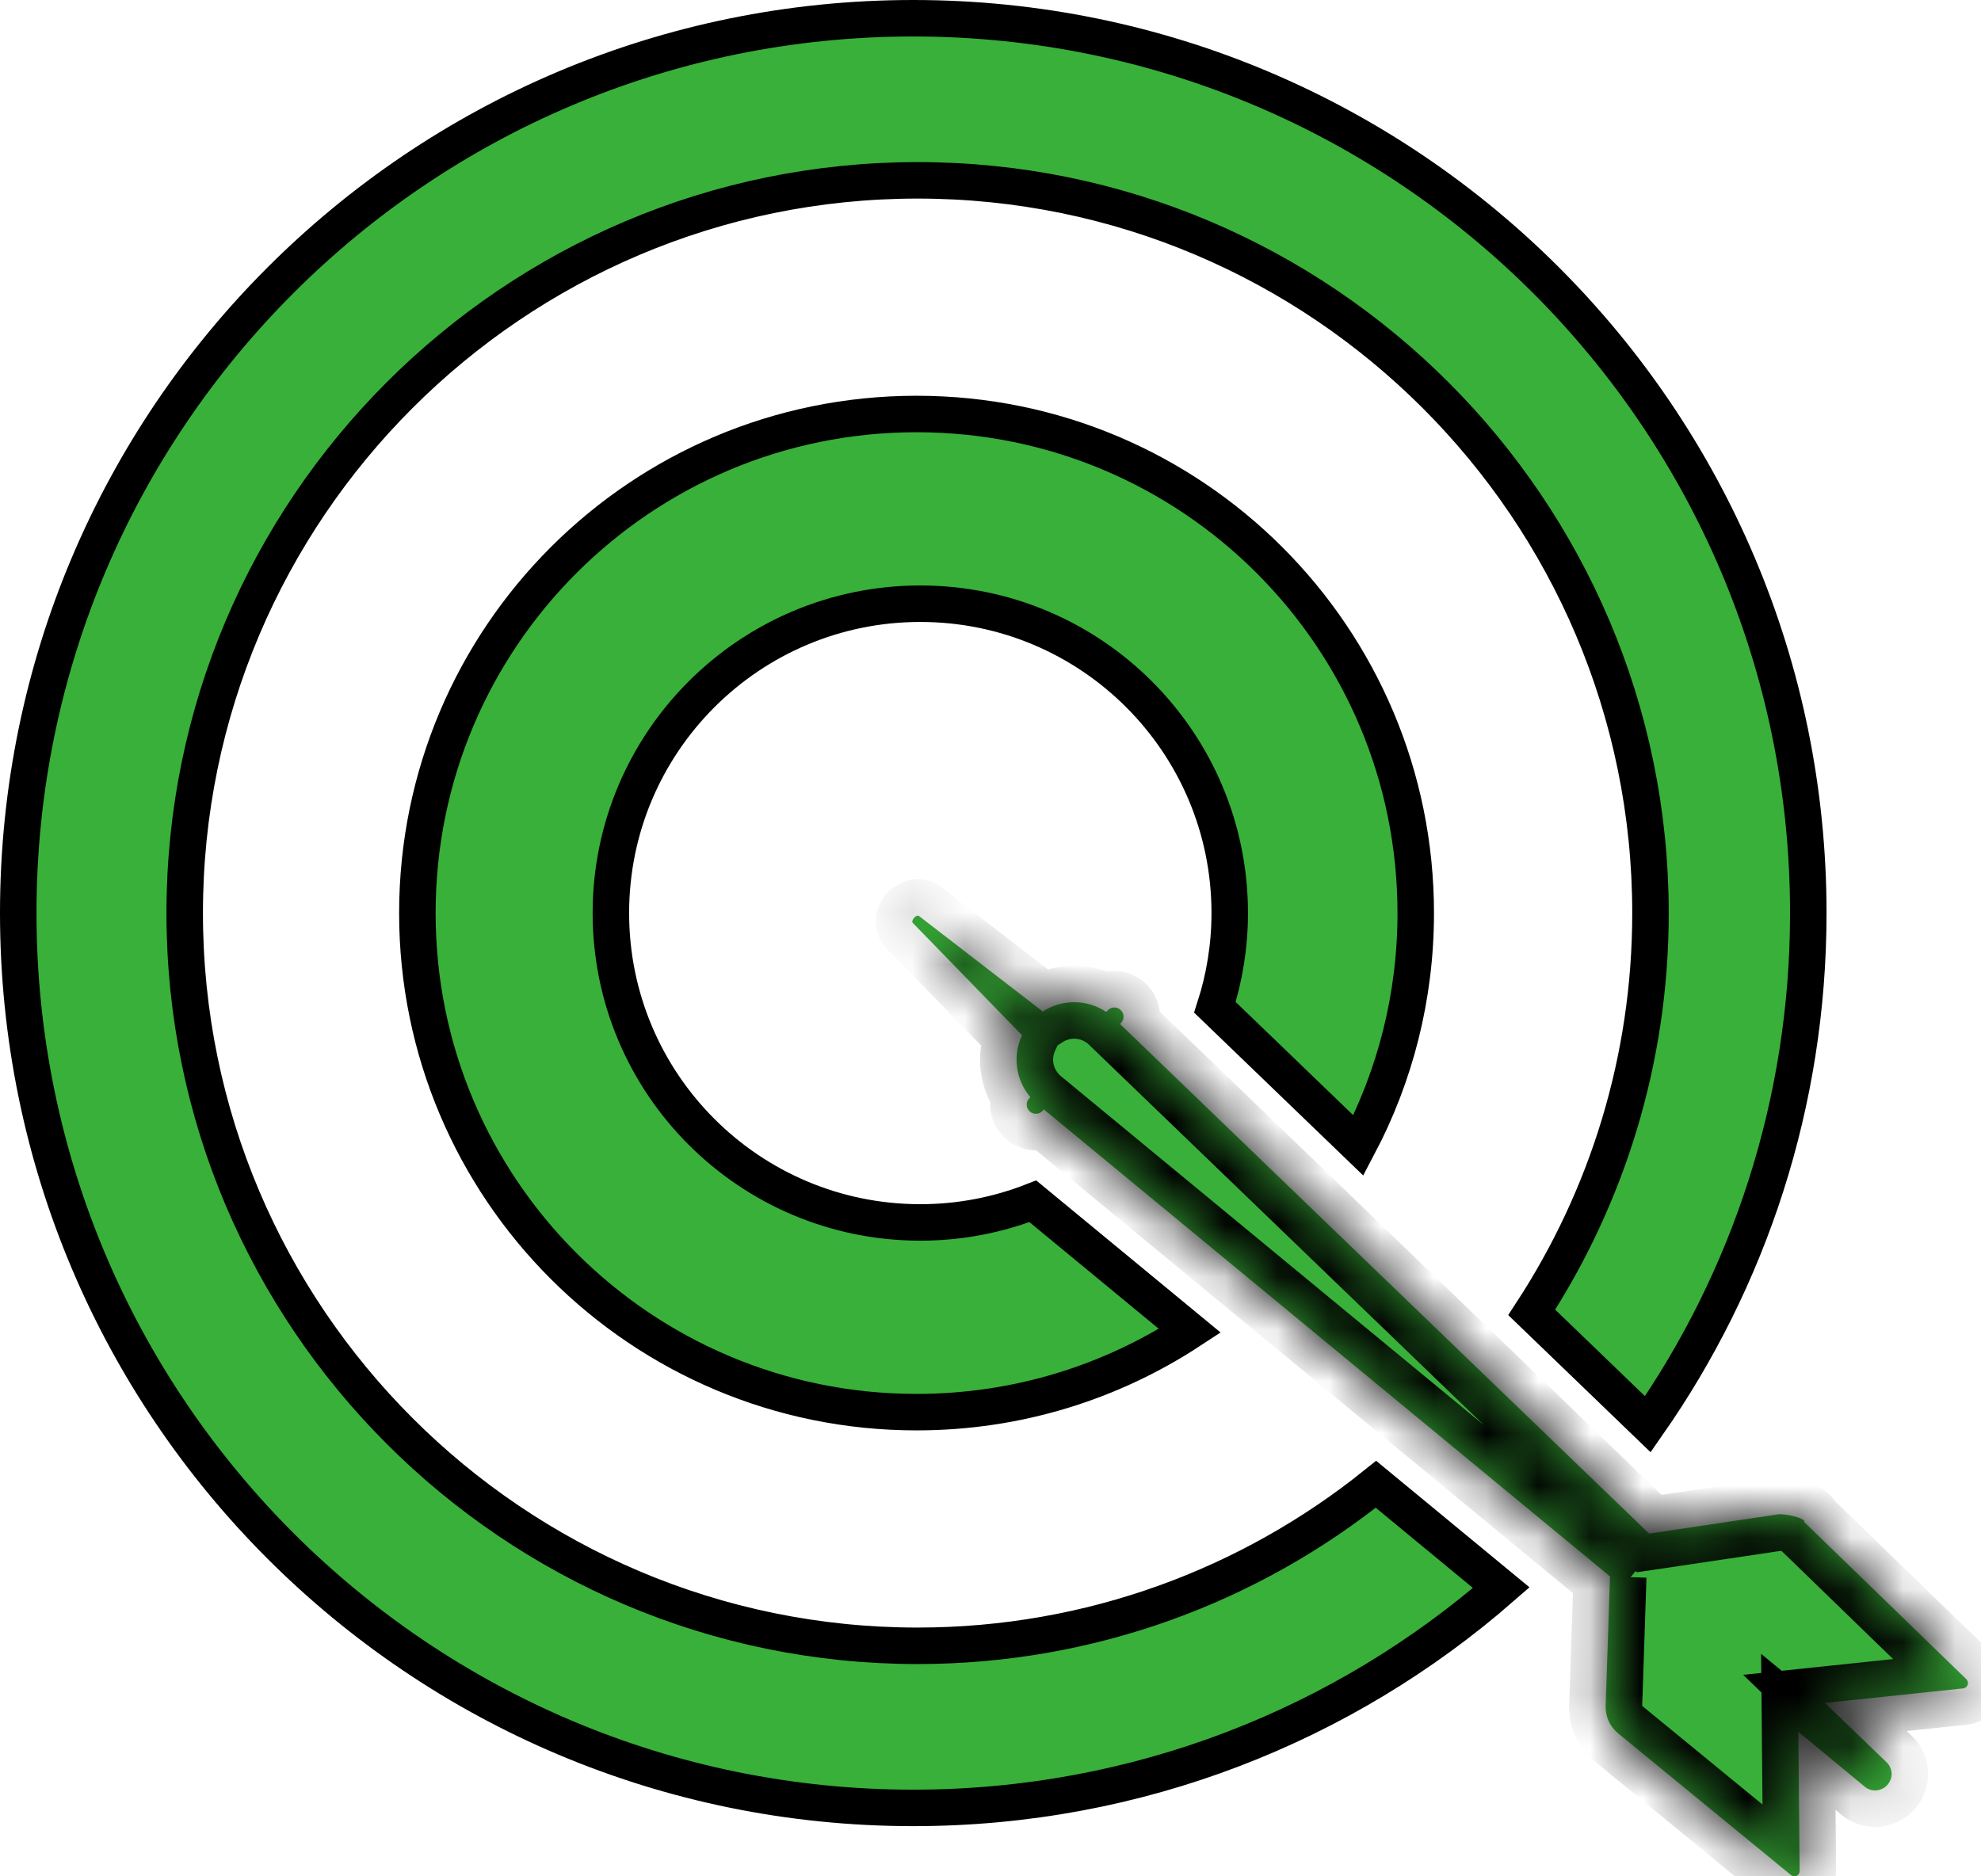
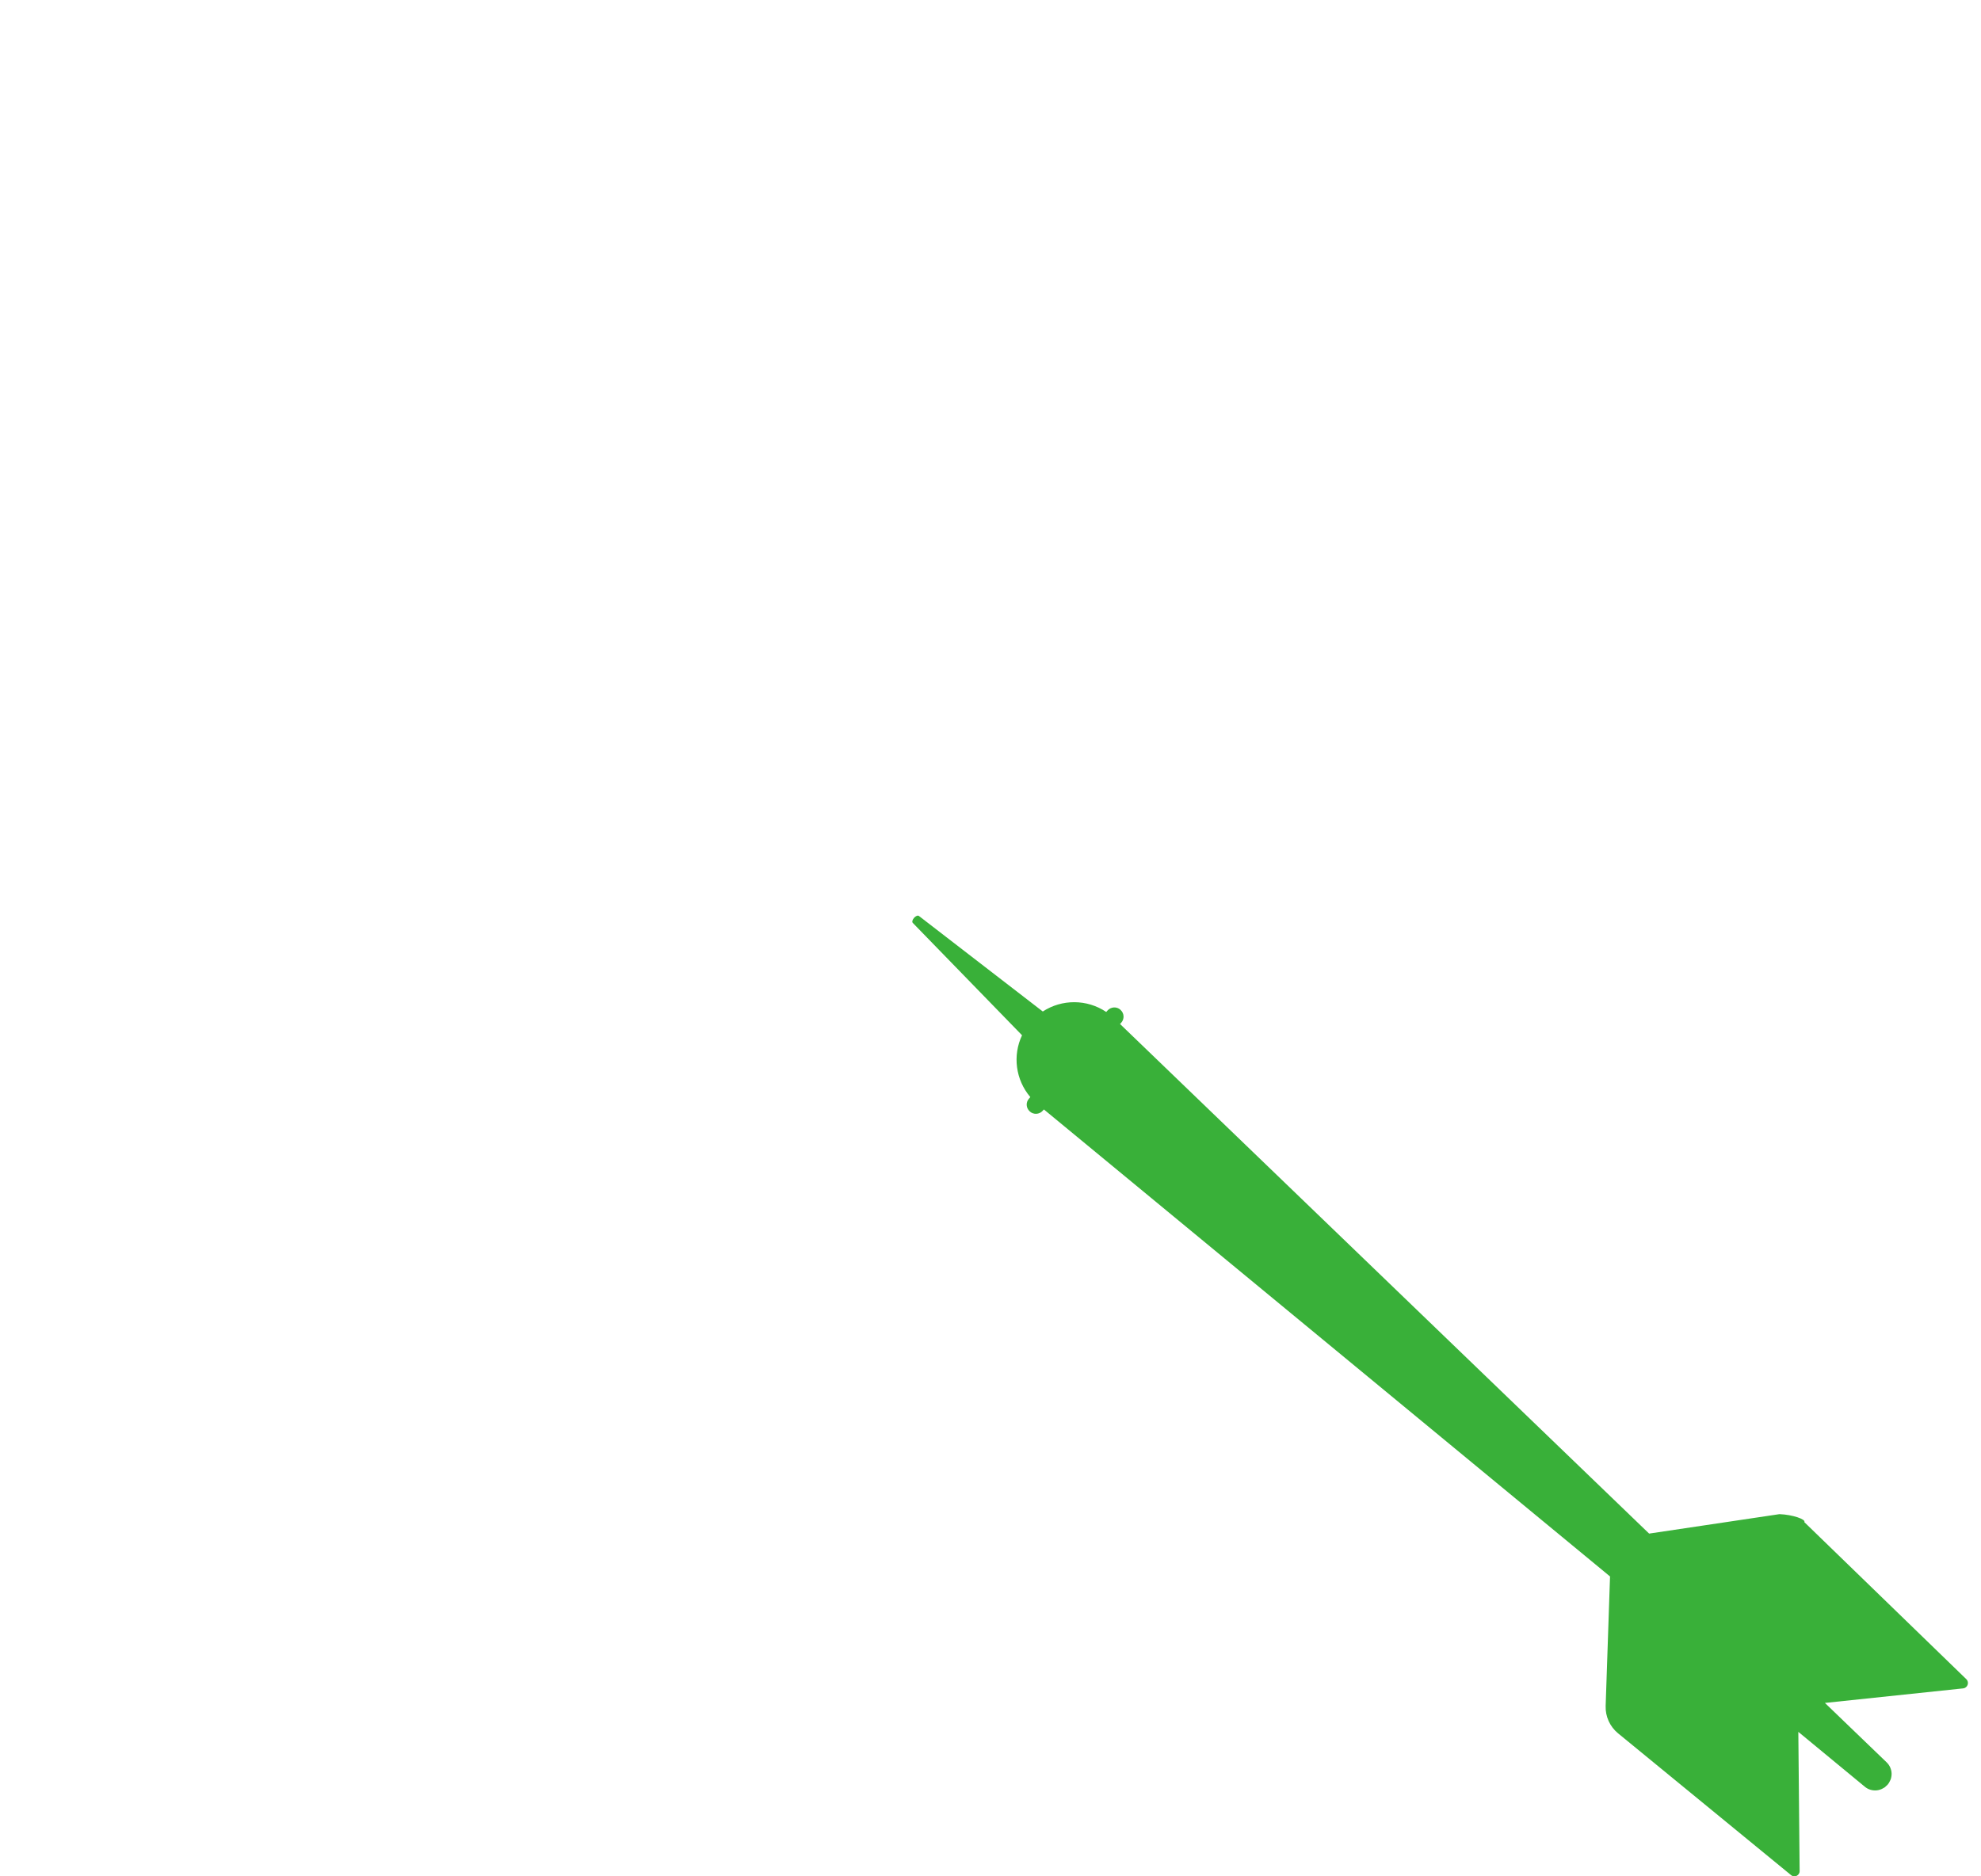
<svg xmlns="http://www.w3.org/2000/svg" width="38" height="36" viewBox="0 0 38 36" fill="none">
-   <path d="M3.543 17.519C3.543 25.27 9.849 31.577 17.601 31.577C20.926 31.577 23.985 30.415 26.394 28.478L28.798 30.462C25.781 33.093 21.836 34.687 17.518 34.687C8.037 34.687 0.35 27 0.35 17.518C0.35 8.037 8.037 0.35 17.518 0.35C27 0.35 34.687 8.037 34.687 17.518C34.687 21.166 33.549 24.546 31.609 27.326L29.382 25.18C30.821 22.975 31.66 20.343 31.66 17.519C31.66 9.766 25.353 3.46 17.601 3.46C9.849 3.46 3.543 9.766 3.543 17.519Z" fill="#39B039" stroke="black" stroke-width="0.7" />
-   <path d="M27.157 17.519C27.157 19.13 26.759 20.646 26.057 21.978L23.305 19.327C23.488 18.757 23.589 18.15 23.589 17.518C23.589 14.241 20.931 11.583 17.654 11.583C14.376 11.583 11.718 14.241 11.718 17.518C11.718 20.797 14.376 23.454 17.654 23.454C18.415 23.454 19.143 23.31 19.812 23.048L22.824 25.533C21.318 26.52 19.517 27.094 17.582 27.094C12.293 27.094 8.006 22.807 8.006 17.519C8.006 12.23 12.293 7.943 17.582 7.943C22.87 7.943 27.157 12.23 27.157 17.519Z" fill="#39B039" stroke="black" stroke-width="0.7" />
  <mask id="path-3-inside-1_3147_1057" fill="white">
    <path d="M37.718 32.217L34.611 29.204C34.646 29.152 34.388 29.06 34.134 29.051L31.634 29.424L31.476 29.272L21.485 19.647L21.508 19.622C21.572 19.55 21.566 19.44 21.494 19.376L21.492 19.373C21.42 19.309 21.31 19.316 21.246 19.387L21.22 19.416C20.85 19.167 20.369 19.168 20.003 19.407L17.627 17.574C17.607 17.558 17.566 17.574 17.534 17.609L17.533 17.611C17.502 17.646 17.491 17.688 17.509 17.707L19.605 19.863C19.422 20.25 19.48 20.716 19.764 21.049L19.739 21.078C19.674 21.149 19.681 21.259 19.753 21.323L19.755 21.326C19.827 21.39 19.937 21.383 20.001 21.312L20.024 21.286L30.725 30.115L31.125 30.446L30.884 30.247L30.8 32.731C30.793 32.933 30.881 33.127 31.038 33.256L34.357 35.977C34.423 36.031 34.522 35.984 34.521 35.899L34.496 33.228L35.773 34.282C35.837 34.335 35.916 34.357 35.994 34.351C36.042 34.347 36.088 34.332 36.13 34.306C36.139 34.301 36.148 34.296 36.157 34.29C36.16 34.288 36.162 34.285 36.165 34.282C36.178 34.272 36.19 34.261 36.201 34.249L36.202 34.248L36.202 34.248L36.206 34.244L36.206 34.244L36.207 34.243C36.23 34.217 36.247 34.187 36.26 34.156C36.262 34.151 36.265 34.146 36.267 34.14C36.267 34.139 36.267 34.139 36.268 34.138C36.28 34.102 36.286 34.063 36.285 34.025C36.282 33.948 36.25 33.871 36.191 33.814L35.388 33.041L35.006 32.673L37.657 32.394C37.744 32.385 37.781 32.278 37.718 32.217Z" />
  </mask>
  <path d="M37.718 32.217L34.611 29.204C34.646 29.152 34.388 29.06 34.134 29.051L31.634 29.424L31.476 29.272L21.485 19.647L21.508 19.622C21.572 19.55 21.566 19.44 21.494 19.376L21.492 19.373C21.42 19.309 21.31 19.316 21.246 19.387L21.22 19.416C20.85 19.167 20.369 19.168 20.003 19.407L17.627 17.574C17.607 17.558 17.566 17.574 17.534 17.609L17.533 17.611C17.502 17.646 17.491 17.688 17.509 17.707L19.605 19.863C19.422 20.25 19.48 20.716 19.764 21.049L19.739 21.078C19.674 21.149 19.681 21.259 19.753 21.323L19.755 21.326C19.827 21.39 19.937 21.383 20.001 21.312L20.024 21.286L30.725 30.115L31.125 30.446L30.884 30.247L30.8 32.731C30.793 32.933 30.881 33.127 31.038 33.256L34.357 35.977C34.423 36.031 34.522 35.984 34.521 35.899L34.496 33.228L35.773 34.282C35.837 34.335 35.916 34.357 35.994 34.351C36.042 34.347 36.088 34.332 36.13 34.306C36.139 34.301 36.148 34.296 36.157 34.29C36.16 34.288 36.162 34.285 36.165 34.282C36.178 34.272 36.19 34.261 36.201 34.249L36.202 34.248L36.202 34.248L36.206 34.244L36.206 34.244L36.207 34.243C36.23 34.217 36.247 34.187 36.26 34.156C36.262 34.151 36.265 34.146 36.267 34.14C36.267 34.139 36.267 34.139 36.268 34.138C36.28 34.102 36.286 34.063 36.285 34.025C36.282 33.948 36.25 33.871 36.191 33.814L35.388 33.041L35.006 32.673L37.657 32.394C37.744 32.385 37.781 32.278 37.718 32.217Z" fill="#39B039" />
-   <path d="M37.718 32.217L38.206 31.715L38.205 31.715L37.718 32.217ZM34.611 29.204L34.032 28.811L33.701 29.298L34.123 29.707L34.611 29.204ZM34.134 29.051L34.158 28.352L34.094 28.35L34.031 28.359L34.134 29.051ZM31.634 29.424L31.15 29.929L31.398 30.166L31.737 30.116L31.634 29.424ZM31.476 29.272L30.99 29.776L30.992 29.778L31.476 29.272ZM21.485 19.647L20.962 19.182L20.515 19.685L21 20.151L21.485 19.647ZM21.508 19.622L20.986 19.155L20.985 19.156L21.508 19.622ZM21.494 19.376L21.961 18.854L21.959 18.853L21.494 19.376ZM21.492 19.373L21.026 19.896L21.027 19.897L21.492 19.373ZM21.246 19.387L21.768 19.854L21.769 19.853L21.246 19.387ZM21.22 19.416L20.83 19.997L21.336 20.338L21.742 19.883L21.22 19.416ZM20.003 19.407L19.575 19.961L19.968 20.265L20.384 19.994L20.003 19.407ZM17.627 17.574L17.199 18.128L17.199 18.128L17.627 17.574ZM17.534 17.609L17.013 17.143L17.008 17.148L17.003 17.154L17.534 17.609ZM17.533 17.611L18.056 18.077L18.064 18.067L17.533 17.611ZM17.509 17.707L17.006 18.194L17.007 18.195L17.509 17.707ZM19.605 19.863L20.238 20.161L20.445 19.722L20.107 19.375L19.605 19.863ZM19.764 21.049L20.287 21.514L20.693 21.059L20.297 20.594L19.764 21.049ZM19.739 21.078L20.261 21.544L20.261 21.543L19.739 21.078ZM19.753 21.323L19.287 21.846L19.287 21.846L19.753 21.323ZM19.755 21.326L20.221 20.803L20.22 20.803L19.755 21.326ZM20.001 21.312L20.523 21.778L20.523 21.778L20.001 21.312ZM20.024 21.286L20.47 20.746L19.95 20.317L19.502 20.82L20.024 21.286ZM30.725 30.115L31.17 29.575L31.17 29.575L30.725 30.115ZM31.125 30.446L30.68 30.986L31.571 29.906L31.125 30.446ZM30.884 30.247L31.329 29.706L30.232 28.802L30.184 30.223L30.884 30.247ZM30.8 32.731L30.1 32.707L30.1 32.707L30.8 32.731ZM31.038 33.256L30.594 33.797L30.594 33.797L31.038 33.256ZM34.357 35.977L33.914 36.519L33.914 36.519L34.357 35.977ZM34.521 35.899L35.221 35.893L35.221 35.892L34.521 35.899ZM34.496 33.228L34.942 32.688L33.782 31.731L33.796 33.234L34.496 33.228ZM35.773 34.282L36.22 33.743L36.219 33.742L35.773 34.282ZM35.994 34.351L35.941 33.653L35.94 33.653L35.994 34.351ZM36.13 34.306L35.773 33.704L35.768 33.707L36.13 34.306ZM36.157 34.29L36.583 34.845L36.583 34.845L36.157 34.29ZM36.165 34.282L36.6 34.831L36.604 34.828L36.165 34.282ZM36.201 34.249L35.705 33.755L35.692 33.769L35.679 33.783L36.201 34.249ZM36.202 34.248L35.711 33.75L35.706 33.755L36.202 34.248ZM36.202 34.248L36.693 34.747L36.712 34.728L36.73 34.708L36.202 34.248ZM36.206 34.244L35.711 33.749L35.694 33.766L35.678 33.784L36.206 34.244ZM36.206 34.244L36.701 34.739L36.702 34.737L36.206 34.244ZM36.207 34.243L36.703 34.737L36.717 34.723L36.73 34.708L36.207 34.243ZM36.26 34.156L36.906 34.425L36.909 34.418L36.26 34.156ZM36.267 34.14L36.93 34.365L36.931 34.361L36.267 34.14ZM36.268 34.138L36.894 34.451L36.914 34.41L36.93 34.366L36.268 34.138ZM36.285 34.025L35.585 34.049L35.585 34.051L36.285 34.025ZM36.191 33.814L35.706 34.318L35.706 34.318L36.191 33.814ZM35.388 33.041L34.902 33.545L34.902 33.545L35.388 33.041ZM35.006 32.673L34.932 31.977L33.438 32.134L34.52 33.177L35.006 32.673ZM37.657 32.394L37.73 33.09L37.731 33.09L37.657 32.394ZM38.205 31.715L35.098 28.702L34.123 29.707L37.231 32.72L38.205 31.715ZM35.19 29.598C35.37 29.333 35.33 29.038 35.224 28.846C35.143 28.699 35.032 28.617 34.987 28.585C34.883 28.513 34.773 28.471 34.703 28.448C34.547 28.396 34.352 28.358 34.158 28.352L34.11 29.751C34.17 29.753 34.232 29.766 34.259 29.776C34.281 29.783 34.245 29.774 34.187 29.734C34.165 29.719 34.07 29.652 33.997 29.521C33.957 29.447 33.914 29.335 33.914 29.194C33.914 29.047 33.961 28.915 34.032 28.811L35.19 29.598ZM34.031 28.359L31.531 28.731L31.737 30.116L34.237 29.744L34.031 28.359ZM32.118 28.918L31.96 28.767L30.992 29.778L31.15 29.929L32.118 28.918ZM31.962 28.768L21.971 19.143L21 20.151L30.99 29.776L31.962 28.768ZM22.009 20.113L22.031 20.087L20.985 19.156L20.962 19.182L22.009 20.113ZM22.031 20.088C22.353 19.727 22.32 19.175 21.961 18.854L21.028 19.898C20.812 19.705 20.792 19.373 20.986 19.155L22.031 20.088ZM21.959 18.853L21.957 18.85L21.027 19.897L21.029 19.899L21.959 18.853ZM21.958 18.851C21.598 18.53 21.045 18.561 20.723 18.922L21.769 19.853C21.575 20.07 21.242 20.089 21.026 19.896L21.958 18.851ZM20.724 18.921L20.698 18.95L21.742 19.883L21.768 19.854L20.724 18.921ZM21.611 18.835C21.005 18.427 20.22 18.43 19.621 18.82L20.384 19.994C20.519 19.906 20.695 19.906 20.83 19.997L21.611 18.835ZM20.43 18.853L18.055 17.02L17.199 18.128L19.575 19.961L20.43 18.853ZM18.055 17.02C17.761 16.793 17.446 16.877 17.336 16.919C17.196 16.972 17.089 17.058 17.013 17.143L18.056 18.076C18.011 18.126 17.94 18.186 17.834 18.227C17.757 18.256 17.473 18.34 17.199 18.128L18.055 17.02ZM17.003 17.154L17.002 17.155L18.064 18.067L18.066 18.065L17.003 17.154ZM17.011 17.145C16.935 17.23 16.861 17.347 16.824 17.492C16.795 17.608 16.749 17.928 17.006 18.194L18.012 17.22C18.251 17.467 18.202 17.756 18.181 17.837C18.153 17.948 18.101 18.026 18.056 18.077L17.011 17.145ZM17.007 18.195L19.103 20.351L20.107 19.375L18.011 17.219L17.007 18.195ZM18.971 19.564C18.673 20.198 18.767 20.959 19.232 21.503L20.297 20.594C20.193 20.473 20.172 20.302 20.238 20.161L18.971 19.564ZM19.241 20.583L19.216 20.612L20.261 21.543L20.287 21.514L19.241 20.583ZM19.216 20.611C18.894 20.972 18.927 21.525 19.287 21.846L20.219 20.801C20.435 20.994 20.455 21.327 20.261 21.544L19.216 20.611ZM19.287 21.846L19.29 21.849L20.22 20.803L20.218 20.8L19.287 21.846ZM19.289 21.848C19.65 22.17 20.202 22.137 20.523 21.778L19.479 20.845C19.672 20.63 20.004 20.61 20.221 20.803L19.289 21.848ZM20.523 21.778L20.546 21.752L19.502 20.82L19.479 20.845L20.523 21.778ZM19.578 21.826L30.279 30.655L31.17 29.575L20.47 20.746L19.578 21.826ZM30.279 30.655L30.68 30.986L31.571 29.906L31.17 29.575L30.279 30.655ZM31.571 29.906L31.329 29.706L30.438 30.787L30.68 30.986L31.571 29.906ZM30.184 30.223L30.1 32.707L31.5 32.754L31.583 30.27L30.184 30.223ZM30.1 32.707C30.086 33.128 30.269 33.531 30.594 33.797L31.482 32.715C31.494 32.724 31.5 32.739 31.5 32.754L30.1 32.707ZM30.594 33.797L33.914 36.519L34.801 35.436L31.482 32.715L30.594 33.797ZM33.914 36.519C34.438 36.948 35.227 36.572 35.221 35.893L33.821 35.905C33.816 35.396 34.408 35.114 34.801 35.435L33.914 36.519ZM35.221 35.892L35.196 33.221L33.796 33.234L33.821 35.905L35.221 35.892ZM34.05 33.768L35.328 34.822L36.219 33.742L34.942 32.688L34.05 33.768ZM35.327 34.821C35.539 34.997 35.801 35.068 36.048 35.049L35.94 33.653C36.032 33.646 36.135 33.673 36.22 33.743L35.327 34.821ZM36.047 35.049C36.215 35.036 36.366 34.982 36.491 34.906L35.768 33.707C35.81 33.682 35.868 33.659 35.941 33.653L36.047 35.049ZM36.487 34.908C36.482 34.911 36.479 34.913 36.481 34.912C36.481 34.912 36.488 34.908 36.495 34.904C36.511 34.895 36.544 34.875 36.583 34.845L35.731 33.734C35.761 33.711 35.785 33.697 35.792 33.693C35.794 33.692 35.797 33.69 35.793 33.693C35.79 33.694 35.782 33.699 35.773 33.704L36.487 34.908ZM36.583 34.845C36.606 34.827 36.624 34.811 36.635 34.801C36.641 34.796 36.645 34.792 36.648 34.789C36.651 34.786 36.653 34.784 36.654 34.783C36.655 34.782 36.654 34.783 36.652 34.785C36.651 34.786 36.648 34.789 36.644 34.793C36.639 34.797 36.634 34.802 36.627 34.809C36.62 34.815 36.611 34.822 36.6 34.831L35.73 33.734C35.719 33.743 35.709 33.751 35.702 33.758C35.694 33.764 35.687 33.77 35.682 33.775C35.678 33.779 35.674 33.783 35.672 33.785C35.67 33.787 35.668 33.789 35.668 33.789C35.668 33.789 35.669 33.789 35.669 33.788C35.669 33.788 35.669 33.788 35.669 33.788C35.67 33.787 35.671 33.786 35.672 33.785C35.674 33.783 35.678 33.779 35.683 33.775C35.688 33.77 35.694 33.764 35.702 33.758C35.71 33.751 35.72 33.743 35.731 33.734L36.583 34.845ZM36.604 34.828C36.625 34.811 36.673 34.771 36.723 34.715L35.679 33.783C35.694 33.766 35.707 33.754 35.715 33.747C35.723 33.74 35.728 33.736 35.726 33.737L36.604 34.828ZM36.698 34.743L36.698 34.742L35.706 33.755L35.705 33.755L36.698 34.743ZM36.693 34.747L36.693 34.747L35.711 33.749L35.711 33.75L36.693 34.747ZM36.73 34.708L36.734 34.704L35.678 33.784L35.675 33.788L36.73 34.708ZM36.701 34.739L36.701 34.739L35.711 33.749L35.711 33.749L36.701 34.739ZM36.702 34.737L36.703 34.737L35.711 33.749L35.71 33.75L36.702 34.737ZM36.73 34.708C36.816 34.611 36.871 34.51 36.906 34.425L35.614 33.887C35.623 33.864 35.644 33.822 35.684 33.777L36.73 34.708ZM36.909 34.418C36.901 34.438 36.894 34.452 36.891 34.459C36.889 34.462 36.888 34.465 36.888 34.466C36.888 34.466 36.887 34.466 36.888 34.466C36.888 34.465 36.888 34.464 36.889 34.463C36.89 34.46 36.896 34.448 36.903 34.433C36.91 34.417 36.92 34.394 36.93 34.365L35.604 33.915C35.613 33.889 35.622 33.868 35.628 33.855C35.631 33.849 35.634 33.843 35.635 33.84C35.637 33.836 35.638 33.834 35.639 33.833C35.639 33.833 35.639 33.832 35.639 33.833C35.639 33.833 35.638 33.834 35.638 33.835C35.637 33.837 35.635 33.84 35.633 33.845C35.628 33.855 35.62 33.872 35.611 33.894L36.909 34.418ZM36.931 34.361C36.945 34.32 36.952 34.286 36.955 34.273C36.956 34.266 36.957 34.26 36.957 34.259C36.958 34.256 36.957 34.26 36.957 34.262C36.956 34.268 36.951 34.291 36.944 34.32C36.936 34.35 36.921 34.397 36.894 34.451L35.642 33.825C35.614 33.879 35.6 33.927 35.592 33.957C35.584 33.986 35.58 34.01 35.578 34.016C35.578 34.018 35.577 34.023 35.578 34.019C35.578 34.018 35.579 34.013 35.58 34.006C35.583 33.993 35.59 33.96 35.603 33.919L36.931 34.361ZM36.93 34.366C36.97 34.248 36.989 34.123 36.984 33.999L35.585 34.051C35.583 34.003 35.59 33.955 35.606 33.91L36.93 34.366ZM36.984 34.001C36.976 33.752 36.874 33.499 36.676 33.309L35.706 34.318C35.627 34.243 35.588 34.144 35.585 34.049L36.984 34.001ZM36.676 33.309L35.873 32.536L34.902 33.545L35.706 34.318L36.676 33.309ZM35.873 32.537L35.491 32.169L34.52 33.177L34.902 33.545L35.873 32.537ZM35.079 33.369L37.73 33.09L37.584 31.698L34.932 31.977L35.079 33.369ZM37.731 33.09C38.407 33.018 38.695 32.19 38.206 31.715L37.23 32.719C36.867 32.366 37.081 31.751 37.583 31.698L37.731 33.09Z" fill="black" mask="url(#path-3-inside-1_3147_1057)" />
</svg>